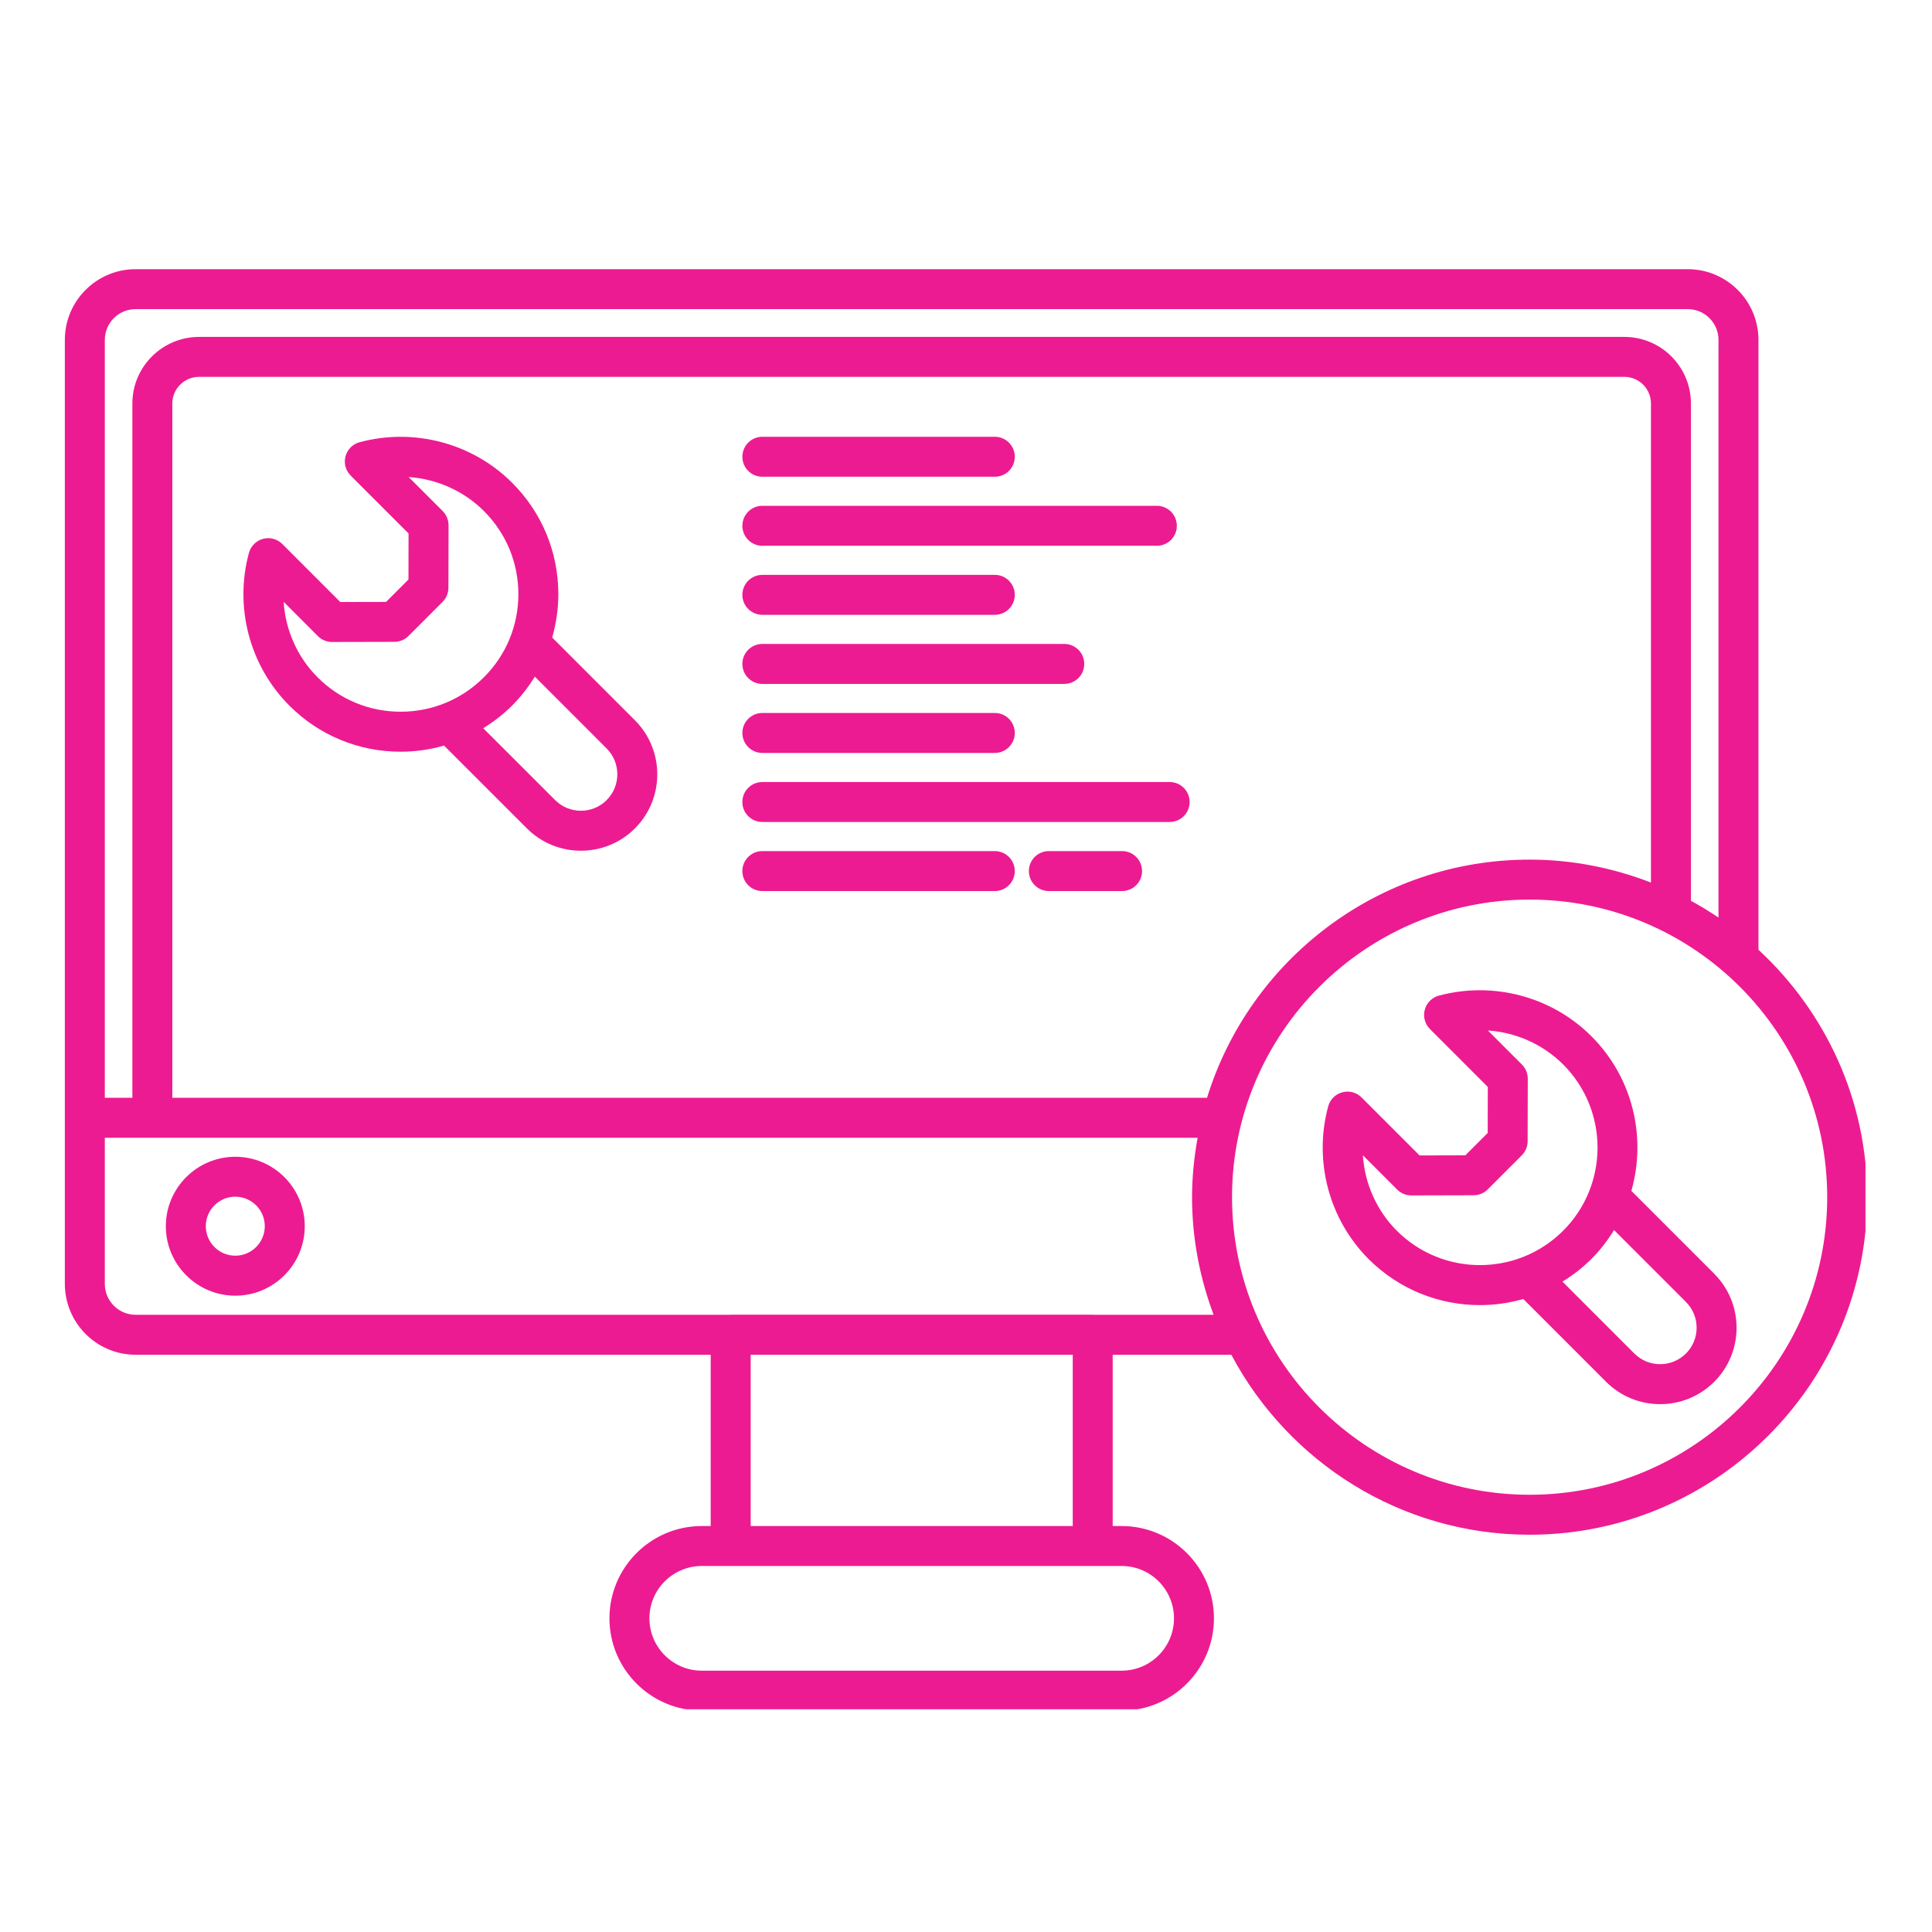
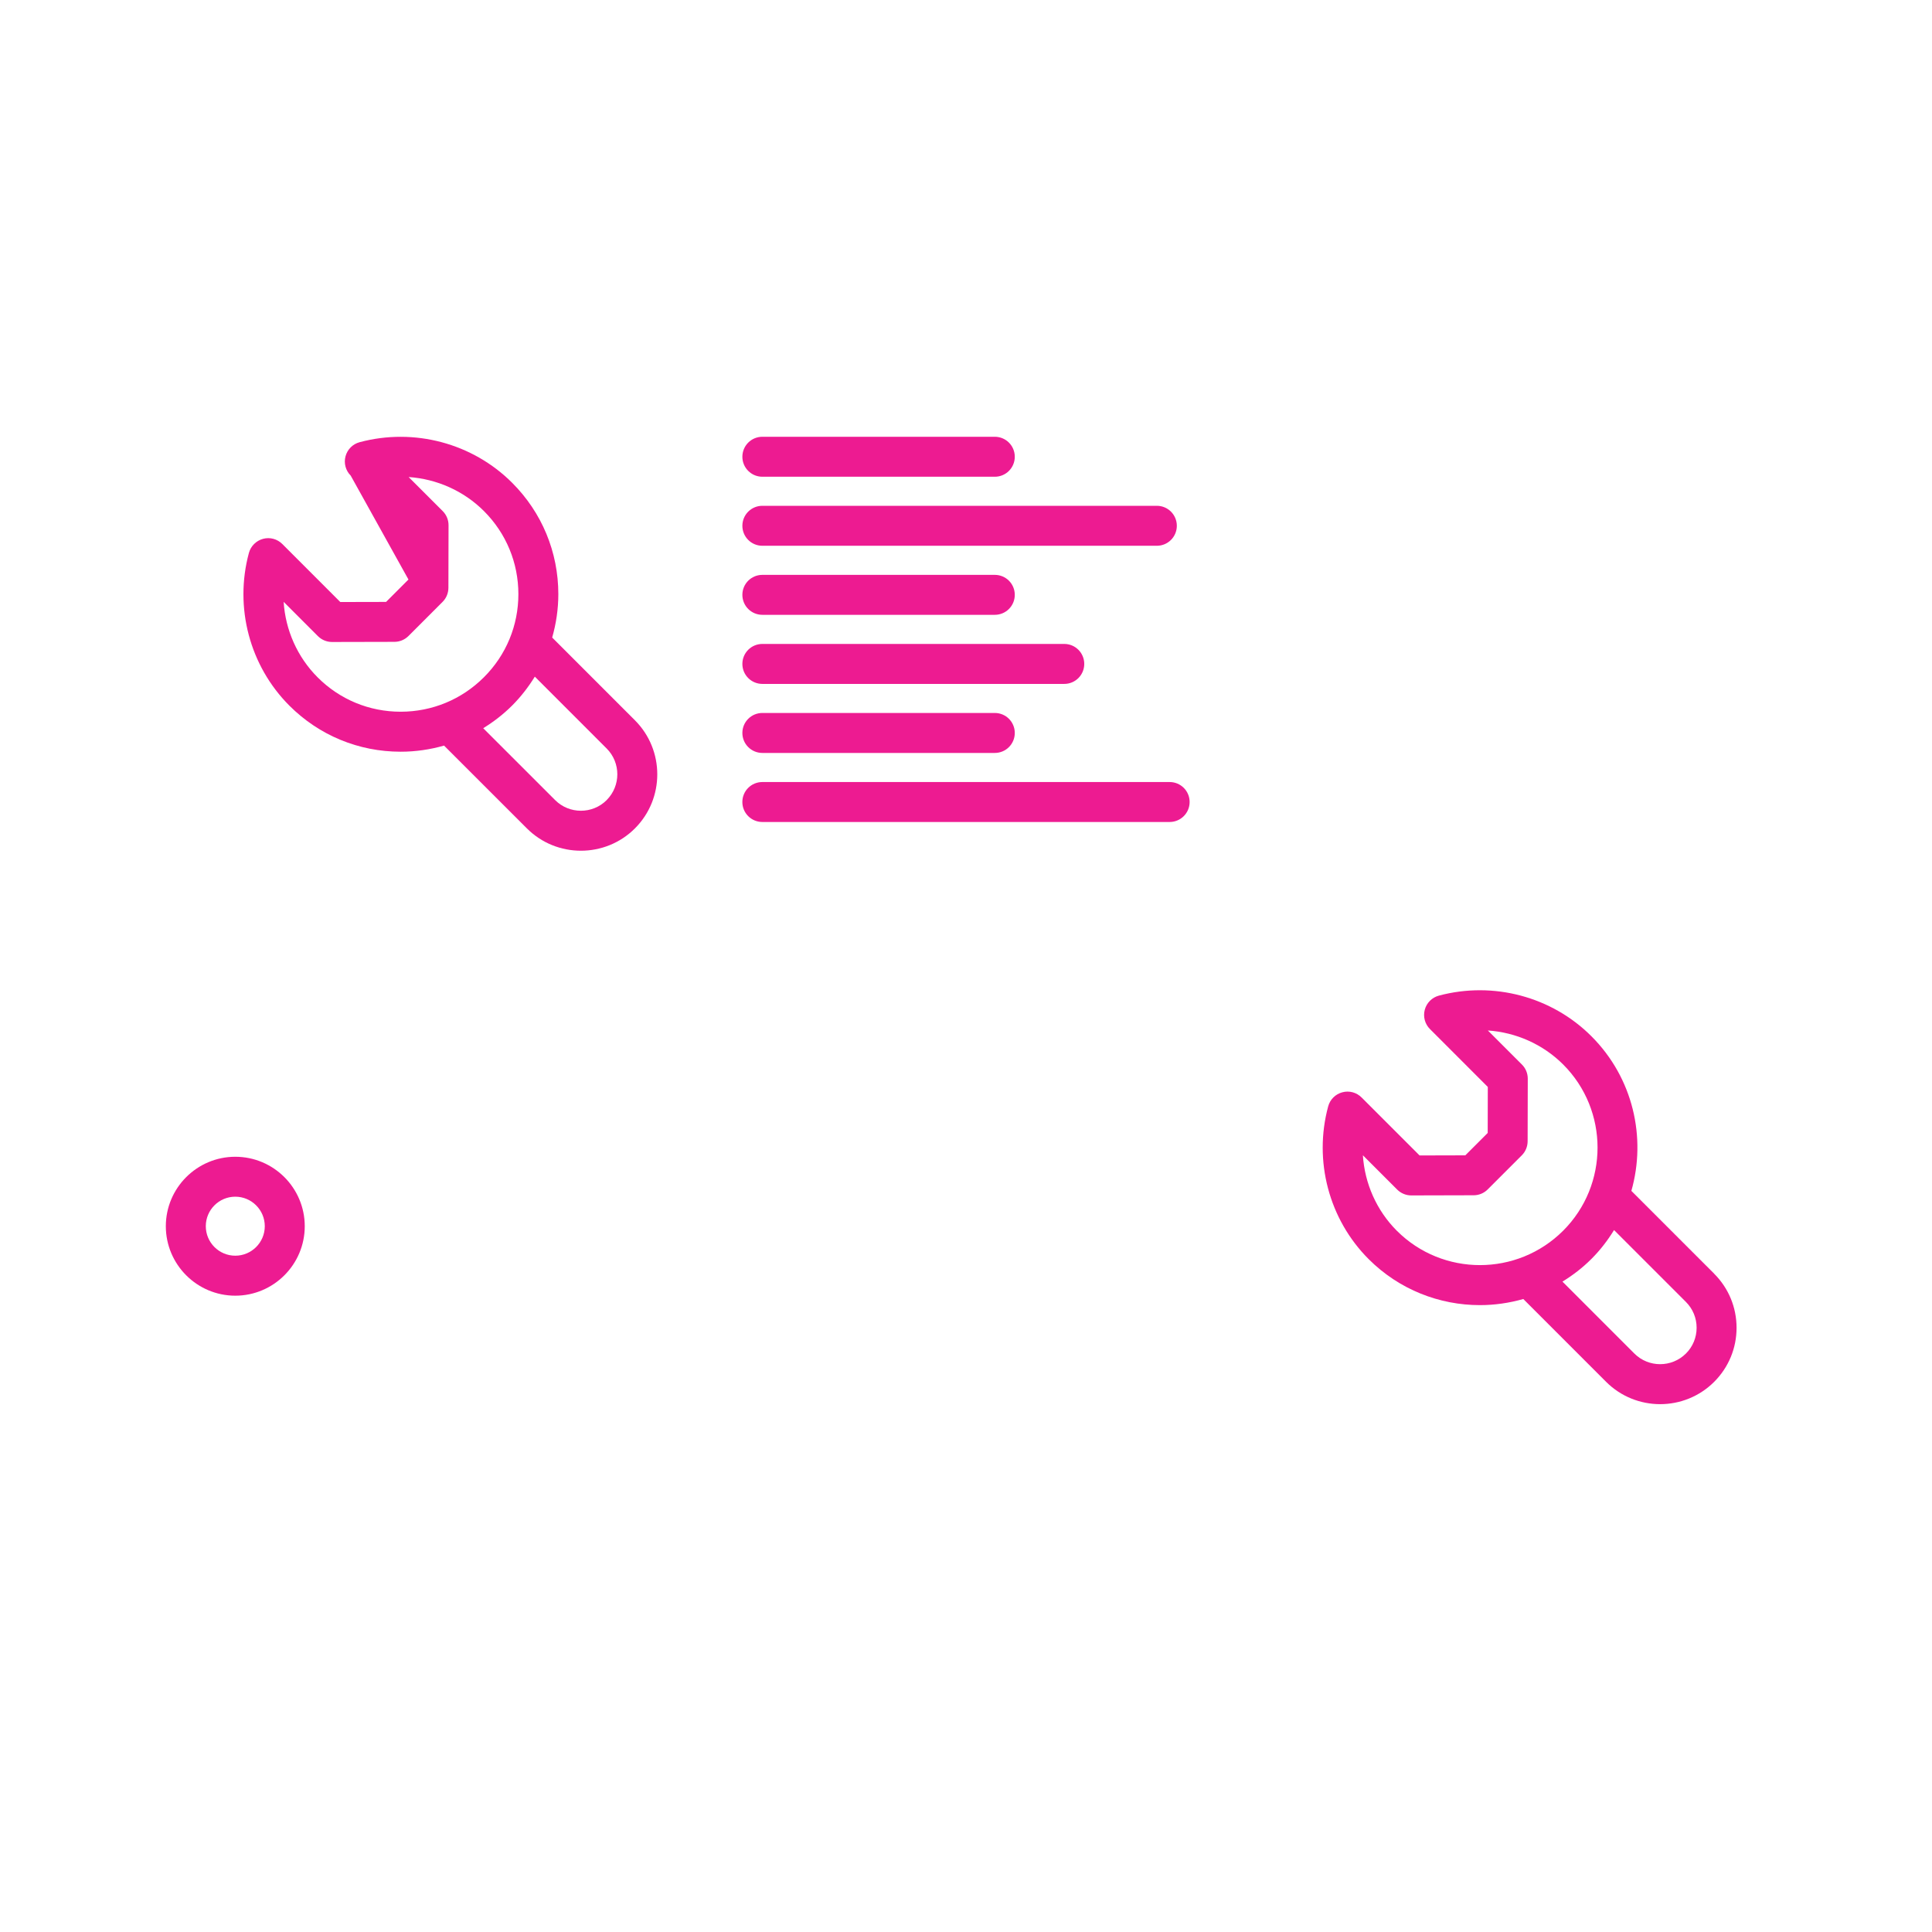
<svg xmlns="http://www.w3.org/2000/svg" width="500" viewBox="0 0 375 375" height="500" preserveAspectRatio="xMidYMid meet">
  <defs>
    <clipPath id="1d7451f981">
-       <path d="M 12.586 52.016 L 362.086 52.016 L 362.086 331.766 L 12.586 331.766 Z M 12.586 52.016 " clip-rule="nonzero" />
-     </clipPath>
+       </clipPath>
  </defs>
  <path fill="#ed1b91" d="M 45.668 224.527 C 38.238 224.527 32.188 230.578 32.188 238.008 C 32.188 245.438 38.238 251.492 45.668 251.492 C 53.098 251.492 59.152 245.441 59.152 238.008 C 59.152 230.574 53.102 224.527 45.668 224.527 Z M 45.668 243.73 C 42.516 243.73 39.945 241.164 39.945 238.004 C 39.945 234.844 42.512 232.277 45.668 232.277 C 48.824 232.277 51.395 234.848 51.395 238.004 C 51.395 241.16 48.828 243.73 45.668 243.73 Z M 45.668 243.73 " fill-opacity="1" fill-rule="nonzero" />
  <g clip-path="url(#1d7451f981)">
    <path fill="#ed1b91" d="M 341.316 184.352 L 341.316 65.977 C 341.316 58.402 335.156 52.246 327.586 52.246 L 26.316 52.246 C 18.746 52.246 12.586 58.402 12.586 65.977 L 12.586 249.188 C 12.586 256.777 18.746 262.957 26.316 262.957 L 137.945 262.957 L 137.945 296.203 L 136.211 296.203 C 126.332 296.203 118.293 304.238 118.293 314.117 C 118.293 323.996 126.332 332.035 136.211 332.035 L 217.711 332.035 C 227.59 332.035 235.625 324 235.625 314.117 C 235.625 304.234 227.59 296.203 217.711 296.203 L 215.973 296.203 L 215.973 262.957 L 239 262.957 C 250.008 283.707 271.816 297.891 296.902 297.891 C 333.023 297.891 362.418 268.5 362.418 232.371 C 362.418 213.395 354.258 196.328 341.324 184.352 Z M 20.344 65.977 C 20.344 62.68 23.02 60.004 26.316 60.004 L 327.586 60.004 C 330.883 60.004 333.559 62.68 333.559 65.977 L 333.559 178.102 C 331.832 176.93 330.043 175.844 328.207 174.84 L 328.207 78.309 C 328.207 71.188 322.414 65.395 315.293 65.395 L 38.648 65.395 C 31.504 65.395 25.695 71.188 25.695 78.309 L 25.695 213.082 L 20.344 213.082 Z M 234.285 213.082 L 33.449 213.082 L 33.449 78.309 C 33.449 75.465 35.781 73.148 38.648 73.148 L 315.293 73.148 C 318.133 73.148 320.449 75.465 320.449 78.309 L 320.449 171.305 C 313.129 168.469 305.203 166.852 296.898 166.852 C 267.48 166.852 242.539 186.34 234.285 213.082 Z M 217.711 303.957 C 223.312 303.957 227.871 308.516 227.871 314.117 C 227.871 319.715 223.312 324.277 217.711 324.277 L 136.211 324.277 C 130.613 324.277 126.051 319.715 126.051 314.117 C 126.051 308.516 130.613 303.957 136.211 303.957 Z M 145.707 296.203 L 145.707 262.957 L 208.219 262.957 L 208.219 296.203 Z M 212.172 255.199 C 212.148 255.199 212.125 255.184 212.102 255.184 L 141.832 255.184 C 141.805 255.184 141.781 255.199 141.758 255.199 L 26.316 255.199 C 23.02 255.199 20.344 252.504 20.344 249.188 L 20.344 220.836 L 232.457 220.836 C 231.785 224.59 231.375 228.43 231.375 232.371 C 231.375 240.406 232.898 248.078 235.559 255.199 L 212.168 255.199 Z M 296.902 290.133 C 265.051 290.133 239.137 264.223 239.137 232.371 C 239.137 200.523 265.051 174.609 296.902 174.609 C 328.75 174.609 354.66 200.523 354.66 232.371 C 354.66 264.223 328.75 290.133 296.902 290.133 Z M 296.902 290.133 " fill-opacity="1" fill-rule="nonzero" />
  </g>
  <path fill="#ed1b91" d="M 332.723 247.223 L 316.648 231.148 C 319.586 220.824 317.008 209.25 308.895 201.137 C 301.211 193.445 289.867 190.422 279.289 193.25 C 277.949 193.609 276.906 194.652 276.547 195.992 C 276.188 197.332 276.57 198.758 277.551 199.738 L 288.781 210.973 L 288.762 219.906 L 284.418 224.25 L 275.539 224.273 L 264.285 213.02 C 263.309 212.039 261.875 211.645 260.539 212.016 C 259.203 212.371 258.16 213.41 257.797 214.75 C 254.941 225.332 257.949 236.684 265.652 244.391 C 271.605 250.344 279.43 253.324 287.25 253.324 C 290.09 253.324 292.922 252.918 295.672 252.137 L 311.742 268.211 C 314.637 271.102 318.434 272.547 322.23 272.547 C 326.027 272.547 329.828 271.102 332.723 268.211 C 335.523 265.406 337.066 261.68 337.066 257.723 C 337.066 253.762 335.523 250.035 332.723 247.234 Z M 271.133 238.898 C 267.18 234.945 264.887 229.699 264.535 224.238 L 271.191 230.895 C 271.922 231.625 272.902 232.031 273.934 232.031 L 273.945 232.031 L 286.039 232 C 287.062 232 288.047 231.59 288.766 230.863 L 295.375 224.254 C 296.105 223.527 296.508 222.547 296.512 221.52 L 296.539 209.375 C 296.539 208.34 296.137 207.352 295.402 206.625 L 288.793 200.016 C 294.238 200.383 299.473 202.684 303.414 206.621 C 312.305 215.512 312.305 229.98 303.414 238.871 C 294.5 247.781 280.027 247.781 271.137 238.898 Z M 327.238 262.719 C 324.48 265.473 319.984 265.477 317.227 262.719 L 303.273 248.762 C 305.27 247.531 307.168 246.086 308.895 244.355 C 310.625 242.625 312.062 240.742 313.285 238.754 L 327.242 252.711 C 328.578 254.047 329.312 255.824 329.312 257.715 C 329.312 259.602 328.578 261.383 327.242 262.719 Z M 327.238 262.719 " fill-opacity="1" fill-rule="nonzero" />
-   <path fill="#ed1b91" d="M 107.18 123.738 C 107.949 121.035 108.371 118.211 108.371 115.324 C 108.371 107.164 105.188 99.488 99.414 93.715 C 91.727 86.023 80.387 83 69.809 85.828 C 68.469 86.184 67.426 87.227 67.066 88.57 C 66.703 89.906 67.09 91.336 68.07 92.316 L 79.301 103.547 L 79.281 112.484 L 74.938 116.832 L 66.051 116.852 L 54.801 105.598 C 53.824 104.613 52.391 104.223 51.059 104.59 C 49.723 104.949 48.676 105.988 48.312 107.324 C 45.453 117.906 48.465 129.262 56.172 136.969 C 61.934 142.73 69.602 145.906 77.762 145.906 L 77.797 145.906 C 80.68 145.906 83.492 145.484 86.191 144.719 L 102.266 160.789 C 105.156 163.68 108.953 165.125 112.754 165.125 C 116.551 165.125 120.355 163.68 123.242 160.789 C 129.023 155.008 129.023 145.594 123.242 139.812 L 107.184 123.75 Z M 77.789 138.145 L 77.762 138.145 C 71.672 138.145 65.953 135.777 61.656 131.477 C 57.699 127.52 55.406 122.277 55.055 116.816 L 61.707 123.473 C 62.438 124.199 63.418 124.609 64.449 124.609 L 64.457 124.609 L 76.555 124.582 C 77.582 124.582 78.566 124.168 79.289 123.445 L 85.898 116.832 C 86.629 116.102 87.031 115.125 87.035 114.098 L 87.062 101.949 C 87.062 100.918 86.66 99.93 85.926 99.199 L 79.316 92.594 C 84.762 92.965 89.992 95.262 93.934 99.199 C 98.242 103.504 100.617 109.234 100.617 115.324 C 100.617 121.41 98.246 127.145 93.934 131.449 C 89.625 135.758 83.891 138.137 77.793 138.145 Z M 117.758 155.297 C 115.004 158.051 110.512 158.059 107.75 155.297 L 93.793 141.344 C 95.809 140.102 97.703 138.648 99.414 136.934 C 101.125 135.219 102.57 133.34 103.809 131.336 L 117.754 145.285 C 120.512 148.043 120.512 152.531 117.754 155.293 Z M 117.758 155.297 " fill-opacity="1" fill-rule="nonzero" />
+   <path fill="#ed1b91" d="M 107.18 123.738 C 107.949 121.035 108.371 118.211 108.371 115.324 C 108.371 107.164 105.188 99.488 99.414 93.715 C 91.727 86.023 80.387 83 69.809 85.828 C 68.469 86.184 67.426 87.227 67.066 88.57 C 66.703 89.906 67.09 91.336 68.07 92.316 L 79.281 112.484 L 74.938 116.832 L 66.051 116.852 L 54.801 105.598 C 53.824 104.613 52.391 104.223 51.059 104.59 C 49.723 104.949 48.676 105.988 48.312 107.324 C 45.453 117.906 48.465 129.262 56.172 136.969 C 61.934 142.73 69.602 145.906 77.762 145.906 L 77.797 145.906 C 80.68 145.906 83.492 145.484 86.191 144.719 L 102.266 160.789 C 105.156 163.68 108.953 165.125 112.754 165.125 C 116.551 165.125 120.355 163.68 123.242 160.789 C 129.023 155.008 129.023 145.594 123.242 139.812 L 107.184 123.75 Z M 77.789 138.145 L 77.762 138.145 C 71.672 138.145 65.953 135.777 61.656 131.477 C 57.699 127.52 55.406 122.277 55.055 116.816 L 61.707 123.473 C 62.438 124.199 63.418 124.609 64.449 124.609 L 64.457 124.609 L 76.555 124.582 C 77.582 124.582 78.566 124.168 79.289 123.445 L 85.898 116.832 C 86.629 116.102 87.031 115.125 87.035 114.098 L 87.062 101.949 C 87.062 100.918 86.66 99.93 85.926 99.199 L 79.316 92.594 C 84.762 92.965 89.992 95.262 93.934 99.199 C 98.242 103.504 100.617 109.234 100.617 115.324 C 100.617 121.41 98.246 127.145 93.934 131.449 C 89.625 135.758 83.891 138.137 77.793 138.145 Z M 117.758 155.297 C 115.004 158.051 110.512 158.059 107.75 155.297 L 93.793 141.344 C 95.809 140.102 97.703 138.648 99.414 136.934 C 101.125 135.219 102.57 133.34 103.809 131.336 L 117.754 145.285 C 120.512 148.043 120.512 152.531 117.754 155.293 Z M 117.758 155.297 " fill-opacity="1" fill-rule="nonzero" />
  <path fill="#ed1b91" d="M 147.973 92.535 L 193.094 92.535 C 195.238 92.535 196.969 90.801 196.969 88.656 C 196.969 86.512 195.238 84.777 193.094 84.777 L 147.973 84.777 C 145.828 84.777 144.094 86.512 144.094 88.656 C 144.094 90.801 145.828 92.535 147.973 92.535 Z M 147.973 92.535 " fill-opacity="1" fill-rule="nonzero" />
  <path fill="#ed1b91" d="M 147.973 105.934 L 224.543 105.934 C 226.688 105.934 228.422 104.199 228.422 102.055 C 228.422 99.91 226.688 98.176 224.543 98.176 L 147.973 98.176 C 145.828 98.176 144.094 99.91 144.094 102.055 C 144.094 104.199 145.828 105.934 147.973 105.934 Z M 147.973 105.934 " fill-opacity="1" fill-rule="nonzero" />
  <path fill="#ed1b91" d="M 147.973 119.336 L 193.094 119.336 C 195.238 119.336 196.969 117.602 196.969 115.457 C 196.969 113.312 195.238 111.582 193.094 111.582 L 147.973 111.582 C 145.828 111.582 144.094 113.312 144.094 115.457 C 144.094 117.602 145.828 119.336 147.973 119.336 Z M 147.973 119.336 " fill-opacity="1" fill-rule="nonzero" />
  <path fill="#ed1b91" d="M 147.973 132.746 L 206.574 132.746 C 208.719 132.746 210.453 131.012 210.453 128.867 C 210.453 126.723 208.719 124.988 206.574 124.988 L 147.973 124.988 C 145.828 124.988 144.094 126.723 144.094 128.867 C 144.094 131.012 145.828 132.746 147.973 132.746 Z M 147.973 132.746 " fill-opacity="1" fill-rule="nonzero" />
  <path fill="#ed1b91" d="M 147.973 146.145 L 193.094 146.145 C 195.238 146.145 196.969 144.41 196.969 142.266 C 196.969 140.121 195.238 138.387 193.094 138.387 L 147.973 138.387 C 145.828 138.387 144.094 140.121 144.094 142.266 C 144.094 144.41 145.828 146.145 147.973 146.145 Z M 147.973 146.145 " fill-opacity="1" fill-rule="nonzero" />
  <path fill="#ed1b91" d="M 227.027 151.793 L 147.969 151.793 C 145.824 151.793 144.09 153.523 144.09 155.668 C 144.09 157.812 145.824 159.547 147.969 159.547 L 227.027 159.547 C 229.172 159.547 230.906 157.812 230.906 155.668 C 230.906 153.523 229.172 151.793 227.027 151.793 Z M 227.027 151.793 " fill-opacity="1" fill-rule="nonzero" />
-   <path fill="#ed1b91" d="M 217.793 165.195 L 203.582 165.195 C 201.438 165.195 199.703 166.93 199.703 169.074 C 199.703 171.219 201.438 172.953 203.582 172.953 L 217.793 172.953 C 219.938 172.953 221.672 171.219 221.672 169.074 C 221.672 166.93 219.938 165.195 217.793 165.195 Z M 217.793 165.195 " fill-opacity="1" fill-rule="nonzero" />
-   <path fill="#ed1b91" d="M 193.09 165.195 L 147.969 165.195 C 145.824 165.195 144.09 166.93 144.09 169.074 C 144.09 171.219 145.824 172.953 147.969 172.953 L 193.09 172.953 C 195.234 172.953 196.965 171.219 196.965 169.074 C 196.965 166.93 195.234 165.195 193.09 165.195 Z M 193.09 165.195 " fill-opacity="1" fill-rule="nonzero" />
</svg>